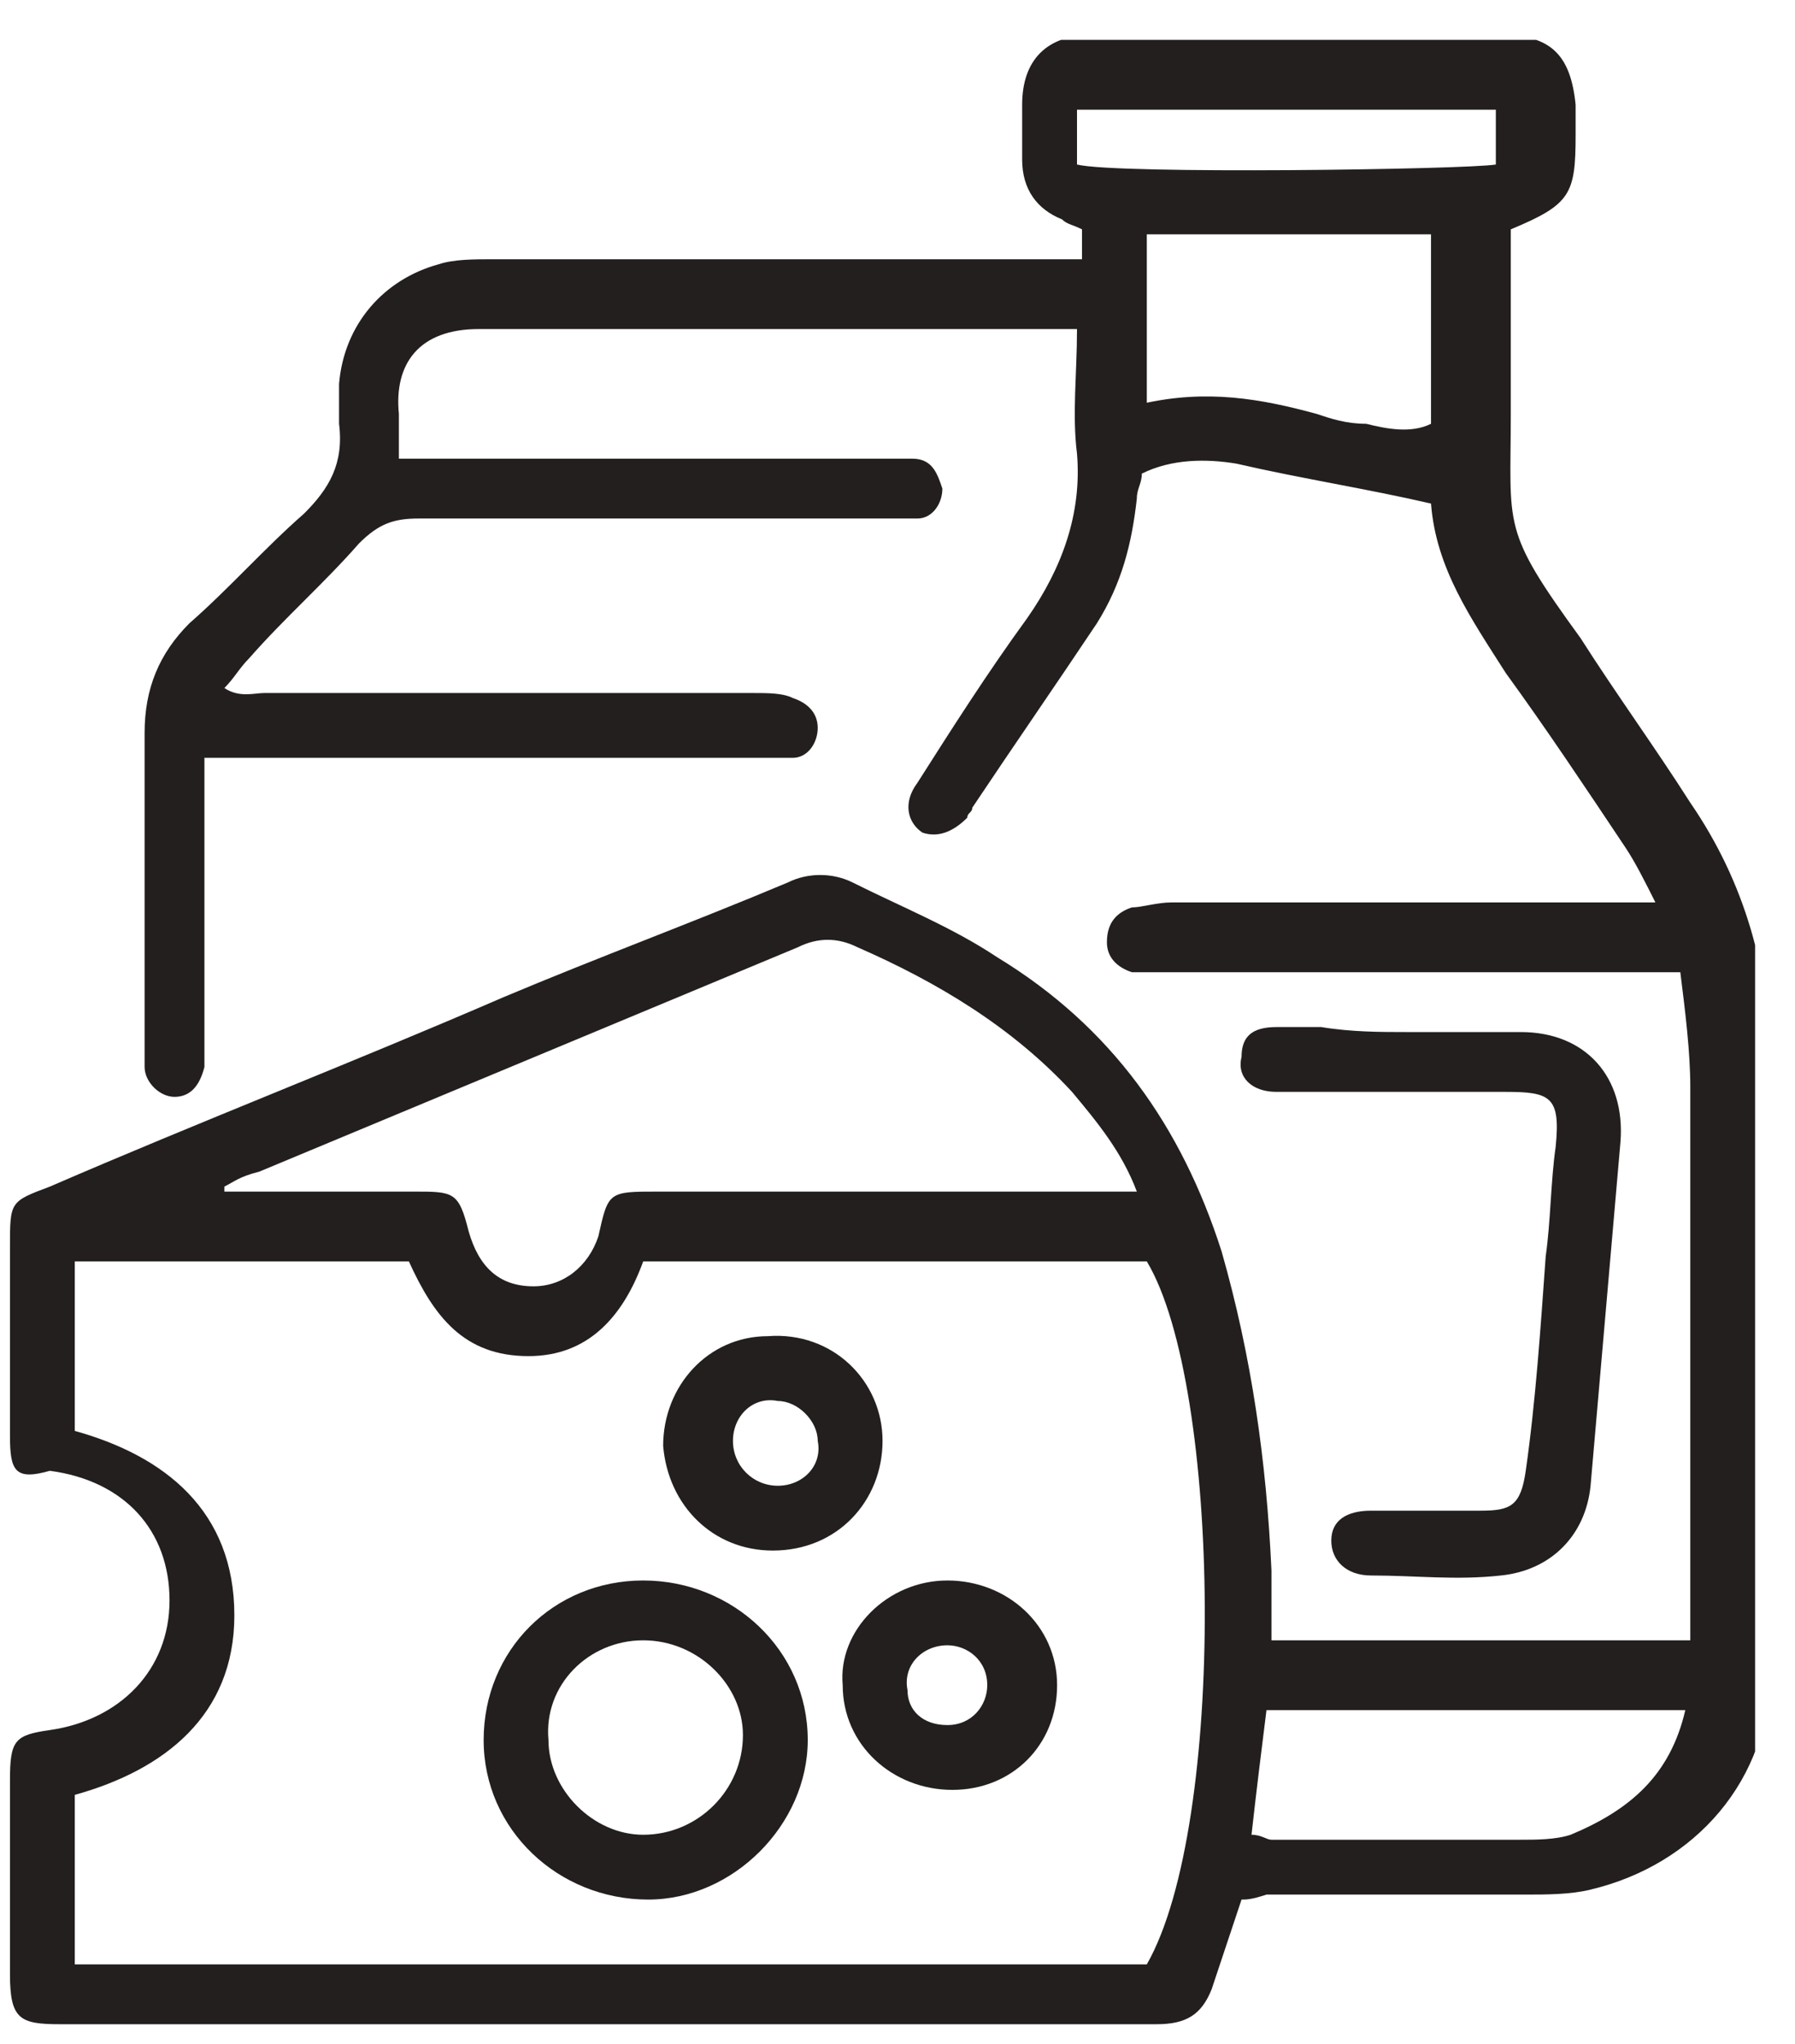
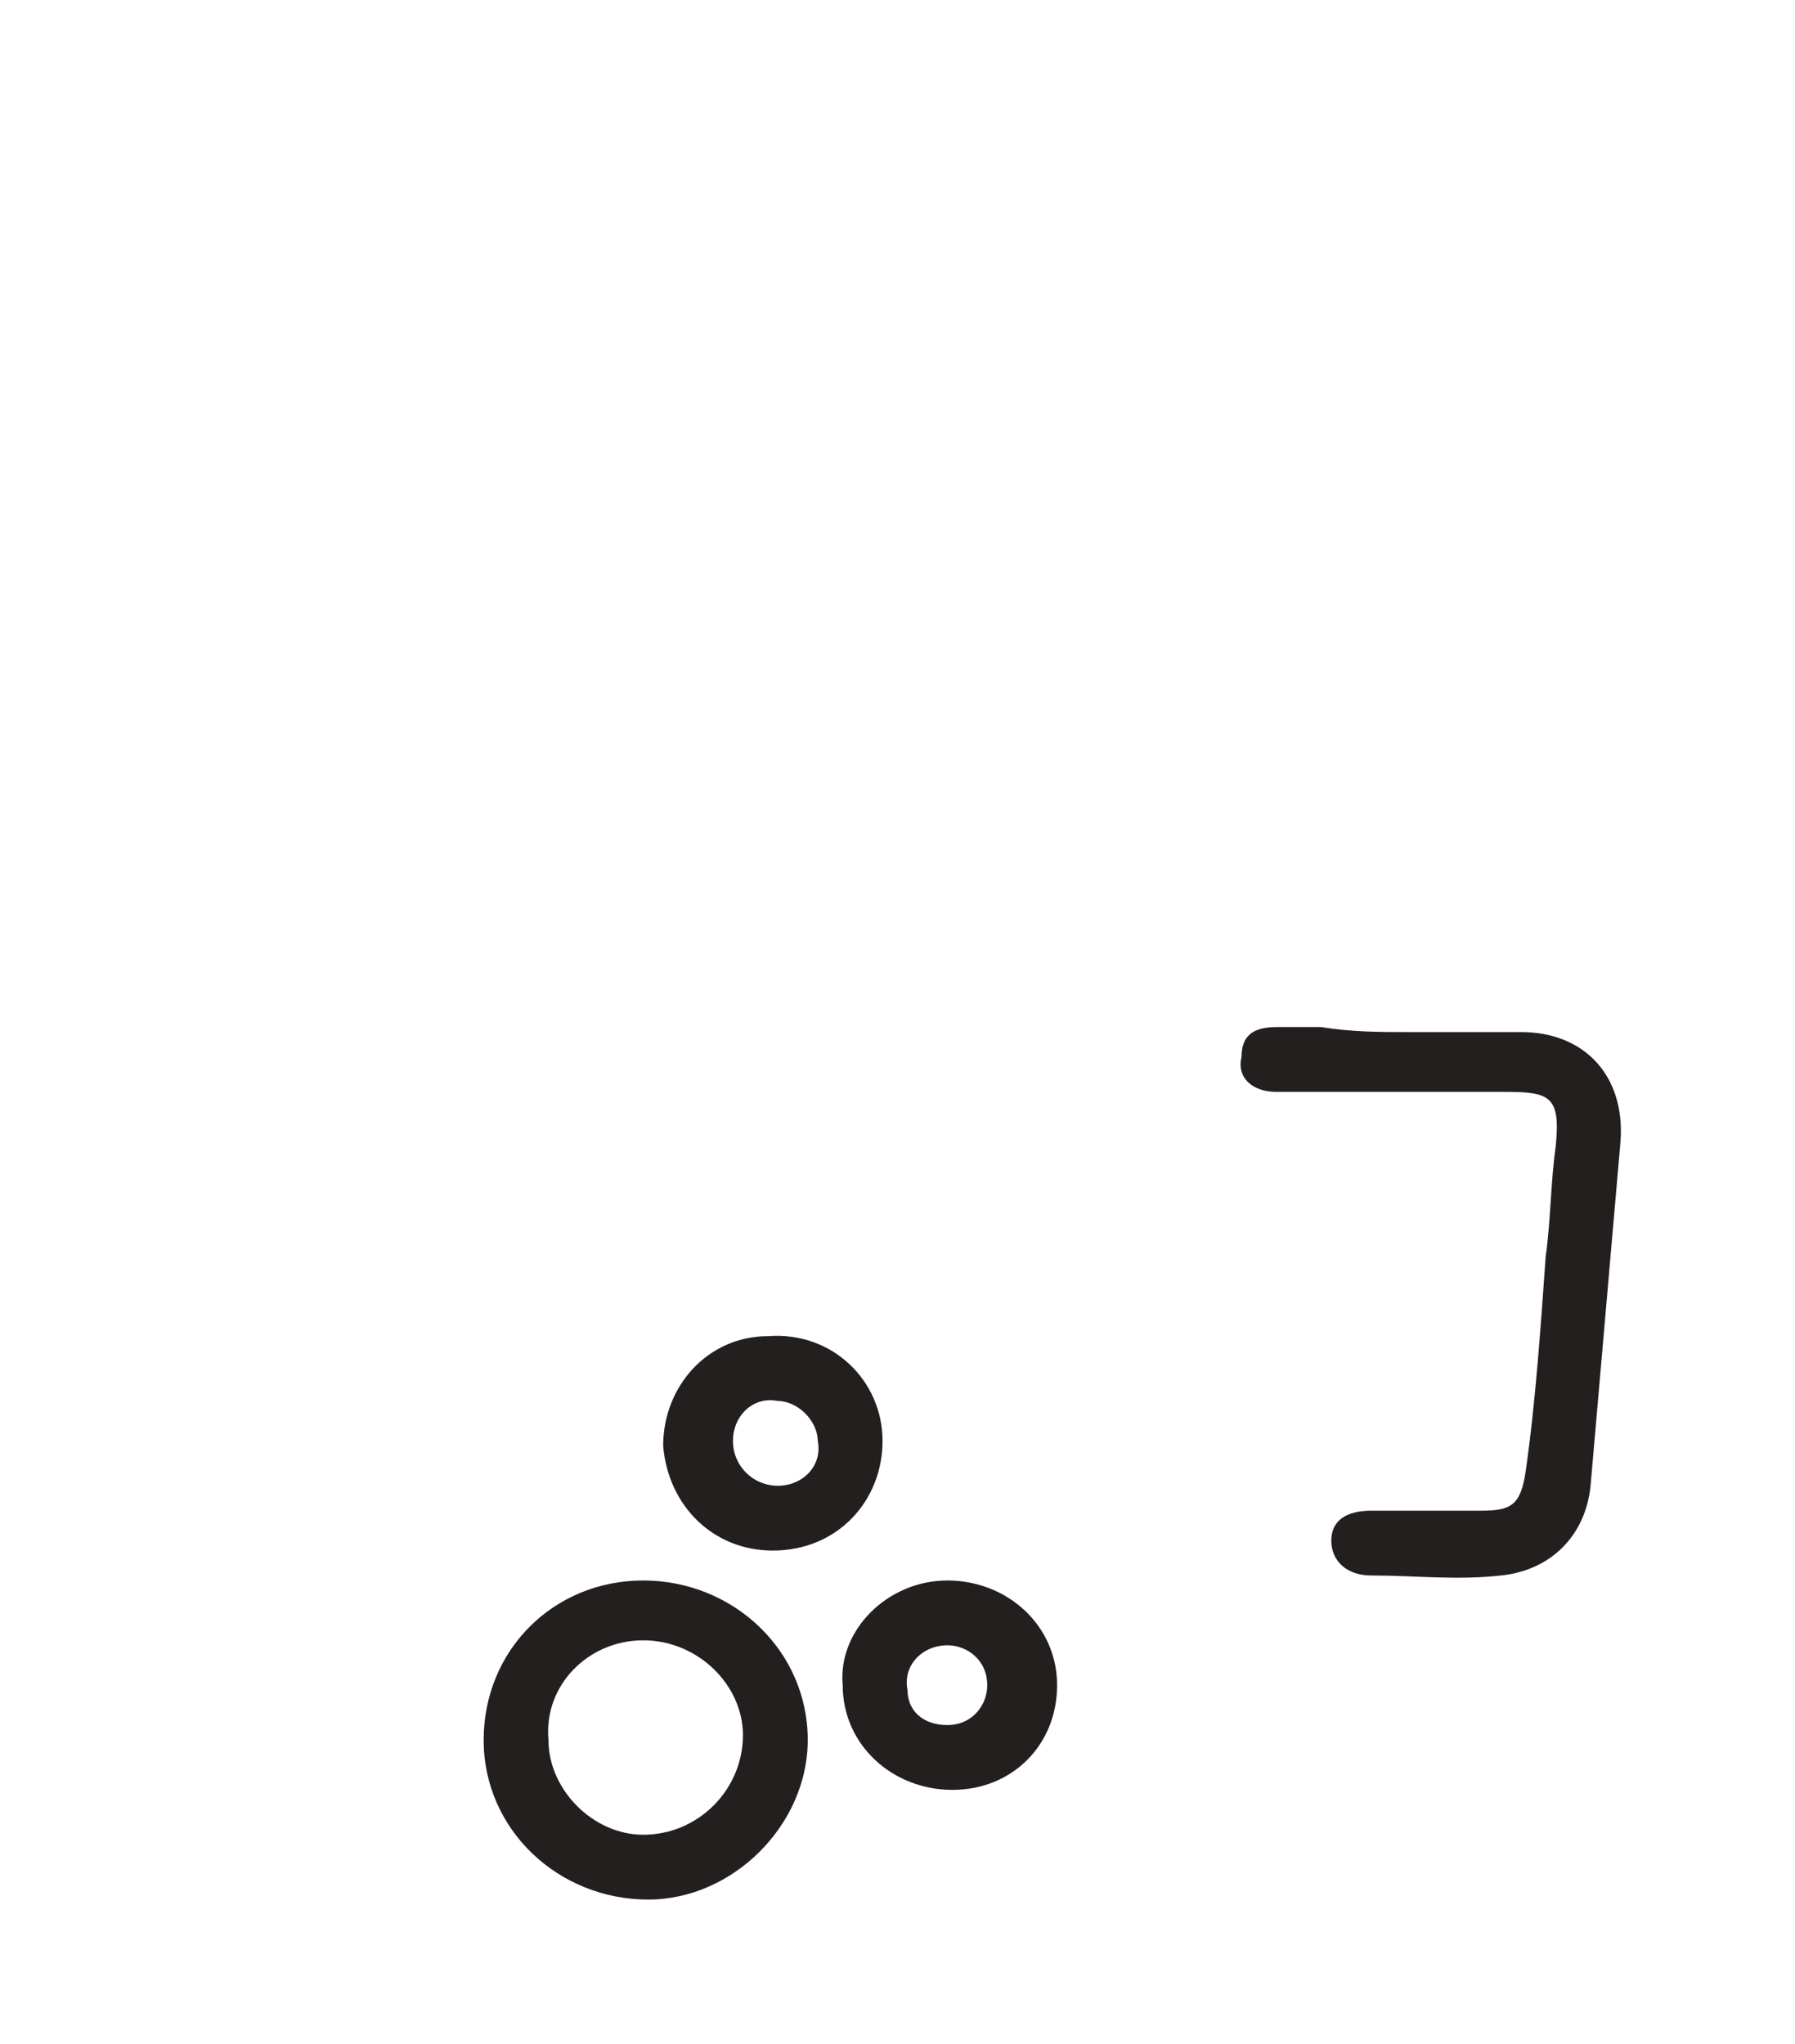
<svg xmlns="http://www.w3.org/2000/svg" width="36" height="41" viewBox="0 0 36 41" fill="none">
  <g clip-path="url(#clip0_467_3781)">
-     <path d="M21.6 3.3C22.4 3.5 29.4 3.4 30 3.3C30 3.1 30 2.8 30 2.6C30 2.5 30 2.4 30 2.2H21.6V3.3ZM33.8 34.3H25.4C25.3 35.1 25.2 35.9 25.1 36.8C25.3 36.8 25.4 36.9 25.5 36.9C27.2 36.9 28.8 36.9 30.5 36.9C30.8 36.9 31.2 36.9 31.5 36.8C32.7 36.3 33.5 35.6 33.8 34.3ZM22.9 8.1C24.2 7.8 25.3 8 26.4 8.3C26.7 8.4 27 8.5 27.4 8.5C27.8 8.6 28.3 8.7 28.7 8.5V4.7H23V8.1H22.9ZM4.5 23.8V23.9H5.1C6.2 23.9 7.2 23.9 8.3 23.9C9.1 23.9 9.2 23.9 9.4 24.7C9.6 25.4 10 25.8 10.7 25.8C11.3 25.8 11.8 25.4 12 24.8C12.2 23.9 12.2 23.9 13.2 23.9C16.1 23.9 19 23.9 21.9 23.9H22.8C22.5 23.1 22 22.5 21.5 21.9C20.3 20.6 18.8 19.7 17.2 19C16.8 18.8 16.4 18.8 16 19C12.4 20.5 8.8 22 5.2 23.5C4.8 23.6 4.7 23.7 4.5 23.8ZM1.5 39.4H23C24.6 36.6 24.5 27.8 23 25.3H12.9C12.5 26.4 11.8 27.2 10.6 27.2C9.3 27.2 8.7 26.4 8.2 25.3H1.5V28.7C3.3 29.2 4.7 30.3 4.7 32.4C4.7 34.4 3.3 35.5 1.5 36V39.4ZM24.9 38.1C24.7 38.7 24.5 39.3 24.3 39.9C24.1 40.4 23.8 40.6 23.2 40.6C15.9 40.6 8.5 40.6 1.2 40.6C0.4 40.6 0.2 40.5 0.2 39.6C0.2 38.3 0.2 37 0.2 35.7C0.2 34.9 0.3 34.8 1 34.7C2.4 34.5 3.4 33.5 3.4 32.1C3.4 30.7 2.5 29.7 1 29.5C0.3 29.7 0.2 29.5 0.2 28.8C0.2 27.5 0.2 26.3 0.2 25C0.2 24.1 0.2 24.1 1 23.8C4 22.5 7.1 21.3 10.1 20C12 19.2 13.9 18.5 15.8 17.7C16.2 17.5 16.7 17.5 17.1 17.7C18.1 18.2 19.1 18.6 20 19.2C22.3 20.6 23.7 22.6 24.5 25.1C25.1 27.2 25.4 29.3 25.5 31.5C25.5 31.9 25.5 32.4 25.5 32.9H33.9C33.9 32.7 33.9 32.4 33.9 32.2C33.9 28.7 33.9 25.2 33.9 21.8C33.9 21.1 33.8 20.3 33.7 19.5H32.8C29.7 19.5 26.5 19.5 23.4 19.5C23.2 19.5 22.9 19.5 22.7 19.5C22.4 19.4 22.2 19.2 22.2 18.9C22.2 18.5 22.4 18.3 22.7 18.2C22.9 18.2 23.2 18.1 23.5 18.1C26.4 18.1 29.3 18.1 32.2 18.1H33.2C33 17.7 32.8 17.3 32.6 17C31.8 15.8 31 14.6 30.2 13.5C29.5 12.4 28.8 11.4 28.7 10.1C27.4 9.8 26.1 9.6 24.8 9.3C24.2 9.2 23.5 9.2 22.9 9.5C22.9 9.7 22.8 9.8 22.8 10C22.7 10.9 22.5 11.7 22 12.5C21.2 13.7 20.3 15 19.5 16.2C19.5 16.3 19.4 16.3 19.4 16.4C19.1 16.7 18.8 16.8 18.5 16.7C18.2 16.5 18.1 16.1 18.4 15.7C19.1 14.6 19.8 13.5 20.6 12.4C21.3 11.4 21.7 10.3 21.6 9.1C21.5 8.3 21.6 7.5 21.6 6.6C21.3 6.6 21.1 6.6 20.9 6.6C17.1 6.6 13.4 6.6 9.6 6.6C8.4 6.6 7.9 7.3 8 8.3C8 8.6 8 8.8 8 9.2H8.9C11.8 9.2 14.7 9.2 17.6 9.2C17.8 9.2 18.1 9.2 18.3 9.2C18.7 9.2 18.8 9.5 18.9 9.8C18.9 10.1 18.7 10.4 18.4 10.4C18.2 10.4 17.9 10.4 17.7 10.4C14.6 10.4 11.5 10.4 8.4 10.4C7.9 10.4 7.6 10.5 7.2 10.9C6.5 11.7 5.7 12.4 5 13.2C4.8 13.4 4.7 13.6 4.5 13.8C4.8 14 5.1 13.9 5.3 13.9C8.6 13.9 11.8 13.9 15.1 13.9C15.4 13.9 15.7 13.9 15.9 14C16.2 14.1 16.4 14.3 16.4 14.6C16.4 14.9 16.2 15.2 15.9 15.2C15.7 15.2 15.5 15.2 15.3 15.2C11.9 15.2 8.6 15.2 5.2 15.2H4.1V16.1C4.1 17.7 4.1 19.2 4.1 20.8C4.1 21 4.1 21.2 4.1 21.4C4 21.8 3.8 22 3.5 22C3.2 22 2.9 21.7 2.9 21.4C2.9 21.3 2.9 21.1 2.9 21C2.9 18.9 2.9 16.8 2.9 14.7C2.9 13.8 3.2 13.1 3.8 12.5C4.6 11.8 5.3 11 6.1 10.3C6.6 9.8 6.9 9.3 6.8 8.5C6.8 8.2 6.8 8 6.8 7.7C6.9 6.5 7.7 5.6 8.8 5.3C9.1 5.2 9.5 5.2 9.9 5.2C13.5 5.2 17.2 5.2 20.8 5.2H21.7C21.7 5 21.7 4.8 21.7 4.6C21.5 4.5 21.4 4.5 21.3 4.4C20.8 4.2 20.5 3.8 20.5 3.2C20.5 2.8 20.5 2.4 20.5 2.1C20.5 1.2 21 0.7 21.9 0.7C22.9 0.7 24 0.7 25 0.7C26.7 0.7 28.4 0.7 30.1 0.7C31.1 0.7 31.5 1.1 31.6 2.1C31.6 2.3 31.6 2.5 31.6 2.7C31.6 3.9 31.5 4.1 30.3 4.6C30.3 5.8 30.3 7 30.3 8.3C30.3 10.6 30.1 10.6 31.7 12.8C32.4 13.9 33.2 15 33.9 16.1C35 17.7 35.5 19.5 35.5 21.4C35.5 25.4 35.5 29.5 35.5 33.5C35.5 35.7 34 37.4 31.9 37.9C31.5 38 31 38 30.6 38C28.9 38 27.1 38 25.4 38C25.1 38.1 25 38.1 24.9 38.1Z" fill="#241F1F" />
    <path d="M28.2 20.7C29 20.7 29.8 20.7 30.5 20.7C31.8 20.7 32.6 21.6 32.5 22.9C32.3 25.2 32.1 27.5 31.9 29.8C31.8 30.8 31.1 31.5 30.1 31.6C29.2 31.7 28.4 31.6 27.5 31.6C27 31.6 26.7 31.3 26.7 30.9C26.7 30.5 27 30.3 27.5 30.3C28.2 30.3 29 30.3 29.7 30.3C30.3 30.3 30.5 30.2 30.6 29.5C30.8 28.1 30.9 26.6 31 25.2C31.1 24.5 31.1 23.7 31.2 23C31.3 22 31.1 21.9 30.2 21.9C28.8 21.9 27.5 21.9 26.1 21.9C25.9 21.9 25.7 21.9 25.6 21.9C25.1 21.9 24.8 21.6 24.9 21.2C24.9 20.8 25.1 20.6 25.6 20.6C25.9 20.6 26.2 20.6 26.5 20.6C27.1 20.7 27.7 20.7 28.2 20.7Z" fill="#241F1F" />
    <path d="M12.9 32.9C11.8 32.9 10.9 33.8 11 34.9C11 35.9 11.9 36.8 12.9 36.8C14 36.8 14.9 35.9 14.9 34.8C14.9 33.8 14 32.9 12.9 32.9ZM13 38.1C11.2 38.1 9.7 36.7 9.7 34.9C9.7 33.1 11.1 31.7 12.9 31.7C14.7 31.7 16.2 33.1 16.2 34.9C16.2 36.6 14.7 38.1 13 38.1Z" fill="#241F1F" />
    <path d="M19 34.6C19.5 34.6 19.8 34.2 19.8 33.8C19.8 33.3 19.401 33 19 33C18.5 33 18.101 33.4 18.201 33.9C18.201 34.3 18.5 34.6 19 34.6ZM19 31.7C20.201 31.7 21.201 32.6 21.201 33.8C21.201 35 20.3 35.9 19.101 35.9C17.901 35.9 16.901 35 16.901 33.8C16.8 32.7 17.8 31.7 19 31.7Z" fill="#241F1F" />
    <path d="M14.7 28.9C14.7 29.4 15.1 29.8 15.6 29.8C16.1 29.8 16.5 29.4 16.4 28.9C16.4 28.5 16 28.1 15.6 28.1C15.1 28 14.7 28.4 14.7 28.9ZM17.7 28.9C17.7 30.1 16.8 31.1 15.5 31.1C14.3 31.1 13.4 30.2 13.3 29C13.3 27.8 14.2 26.8 15.4 26.8C16.7 26.7 17.7 27.7 17.7 28.9Z" fill="#241F1F" />
  </g>
  <defs>
    <clipPath id="clip0_467_3781">
      <rect width="35" height="39.9" fill="white" transform="translate(0.2 0.8)" />
    </clipPath>
  </defs>
</svg>